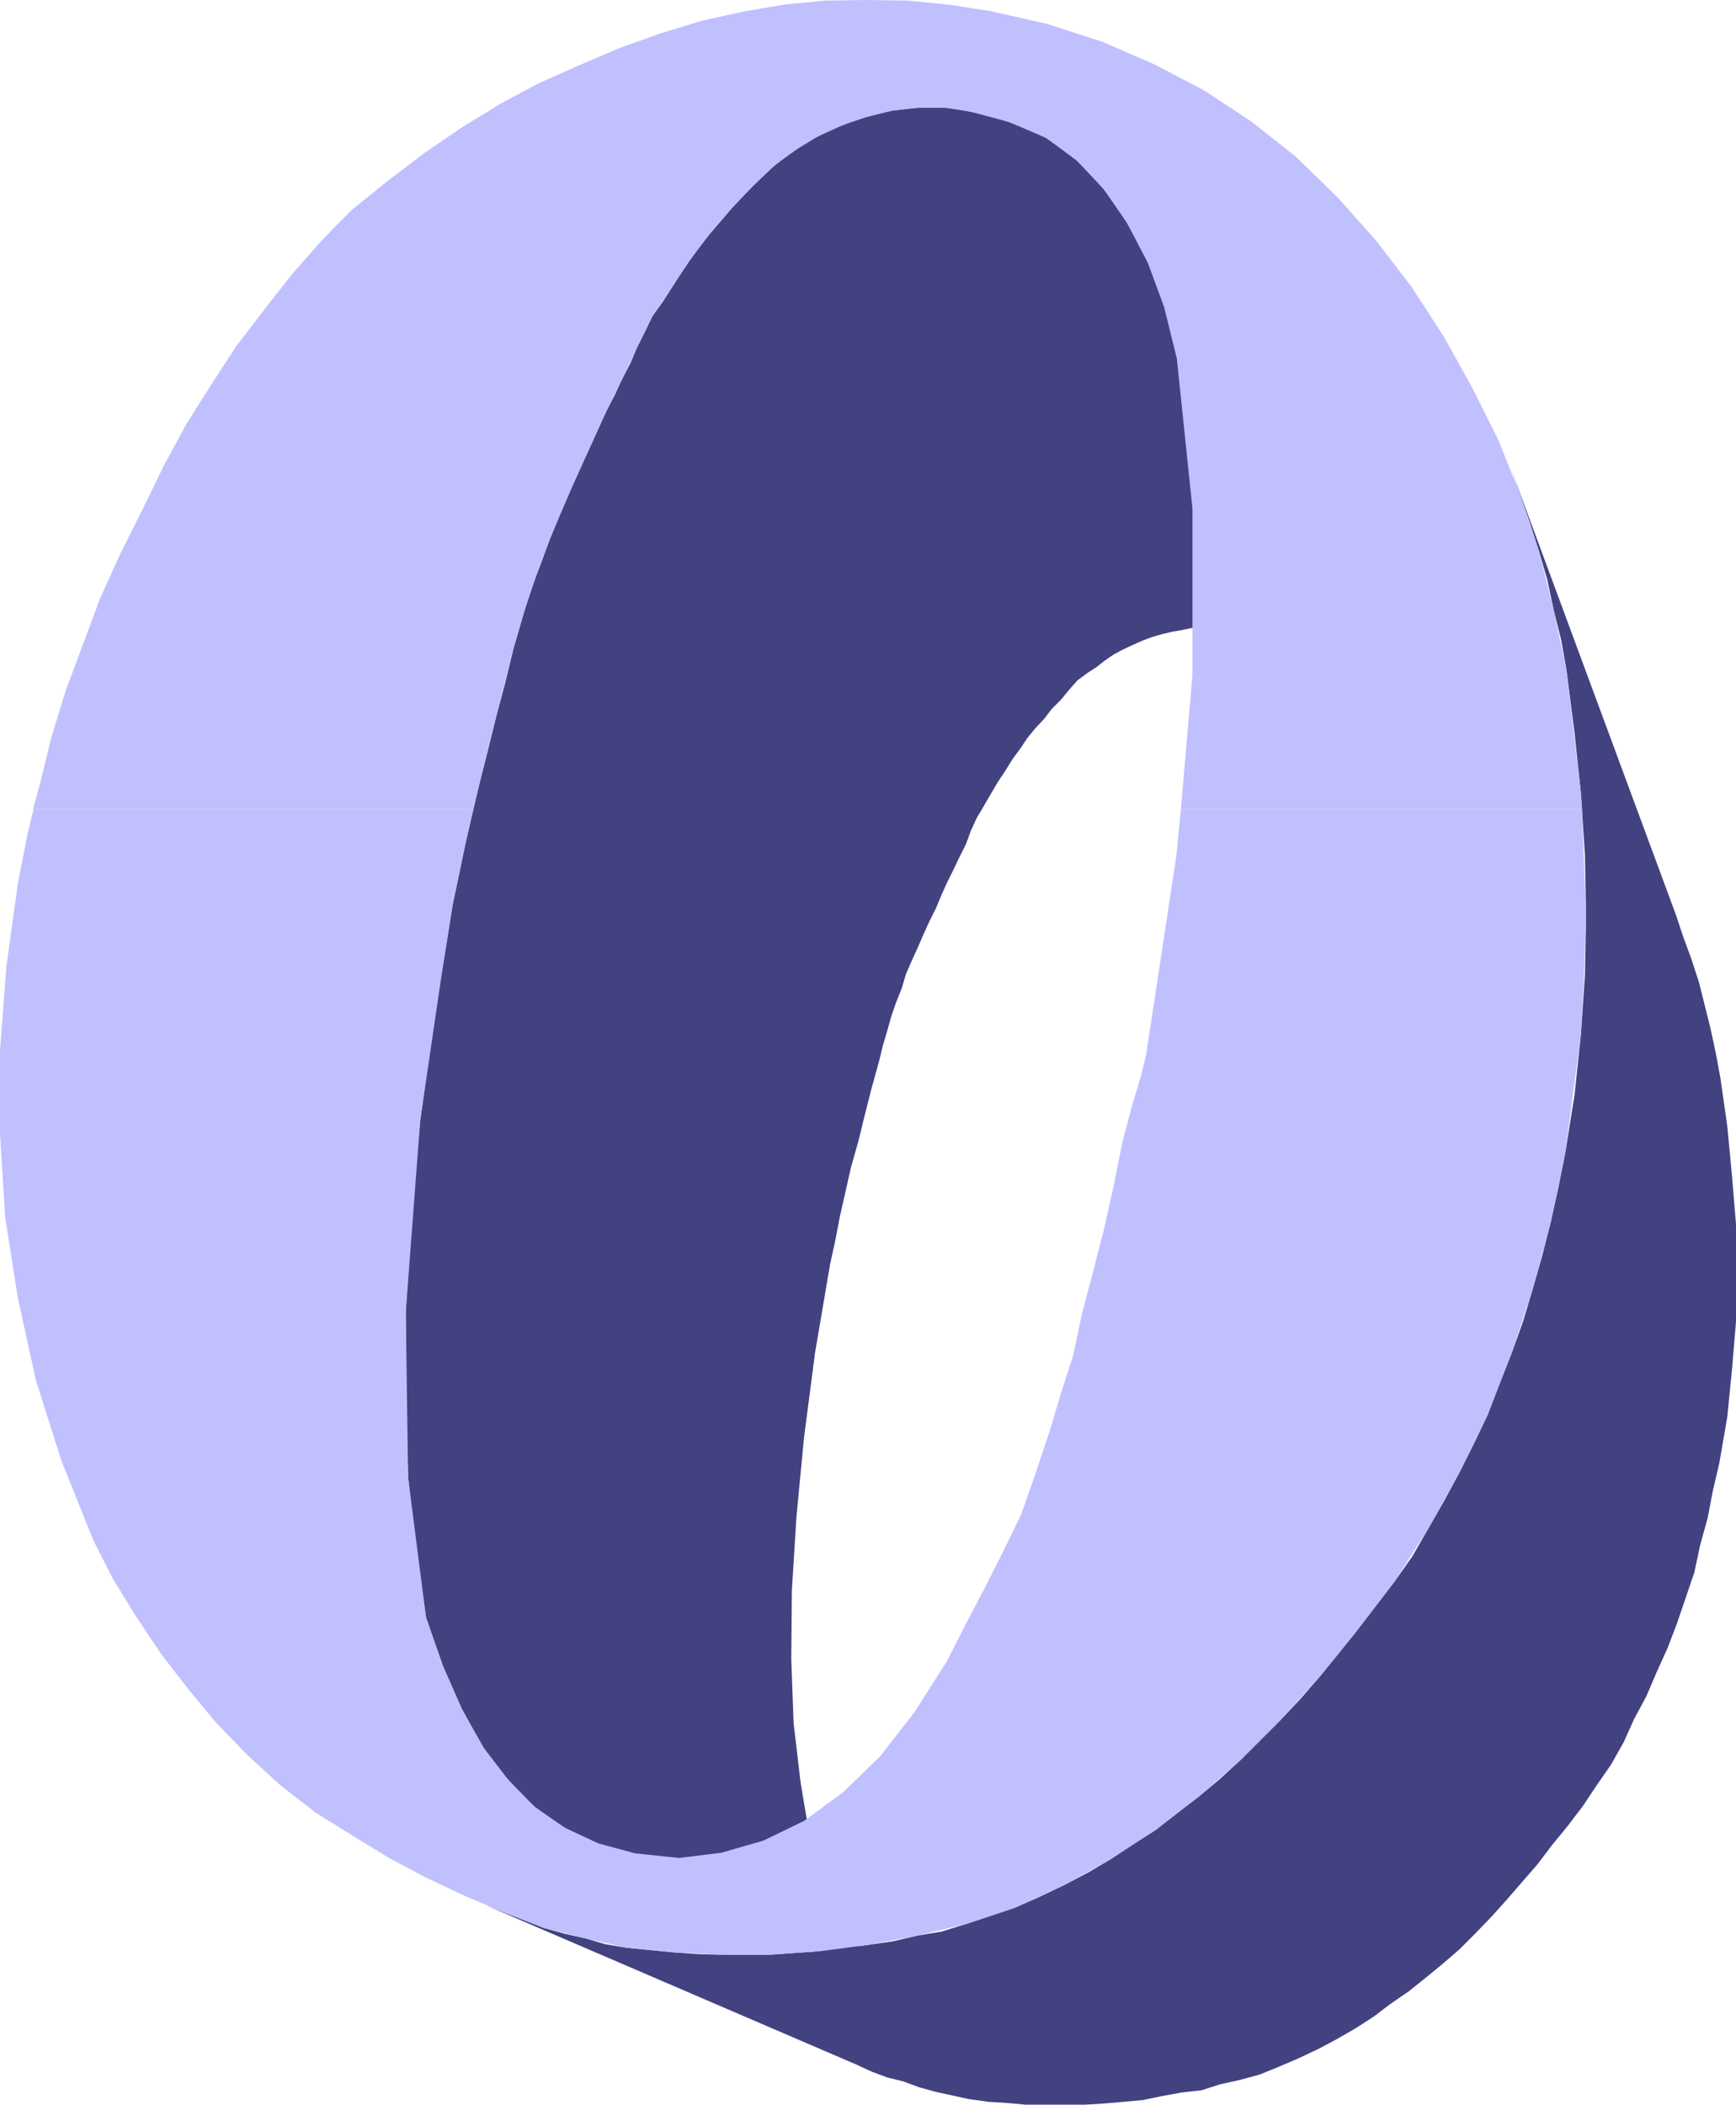
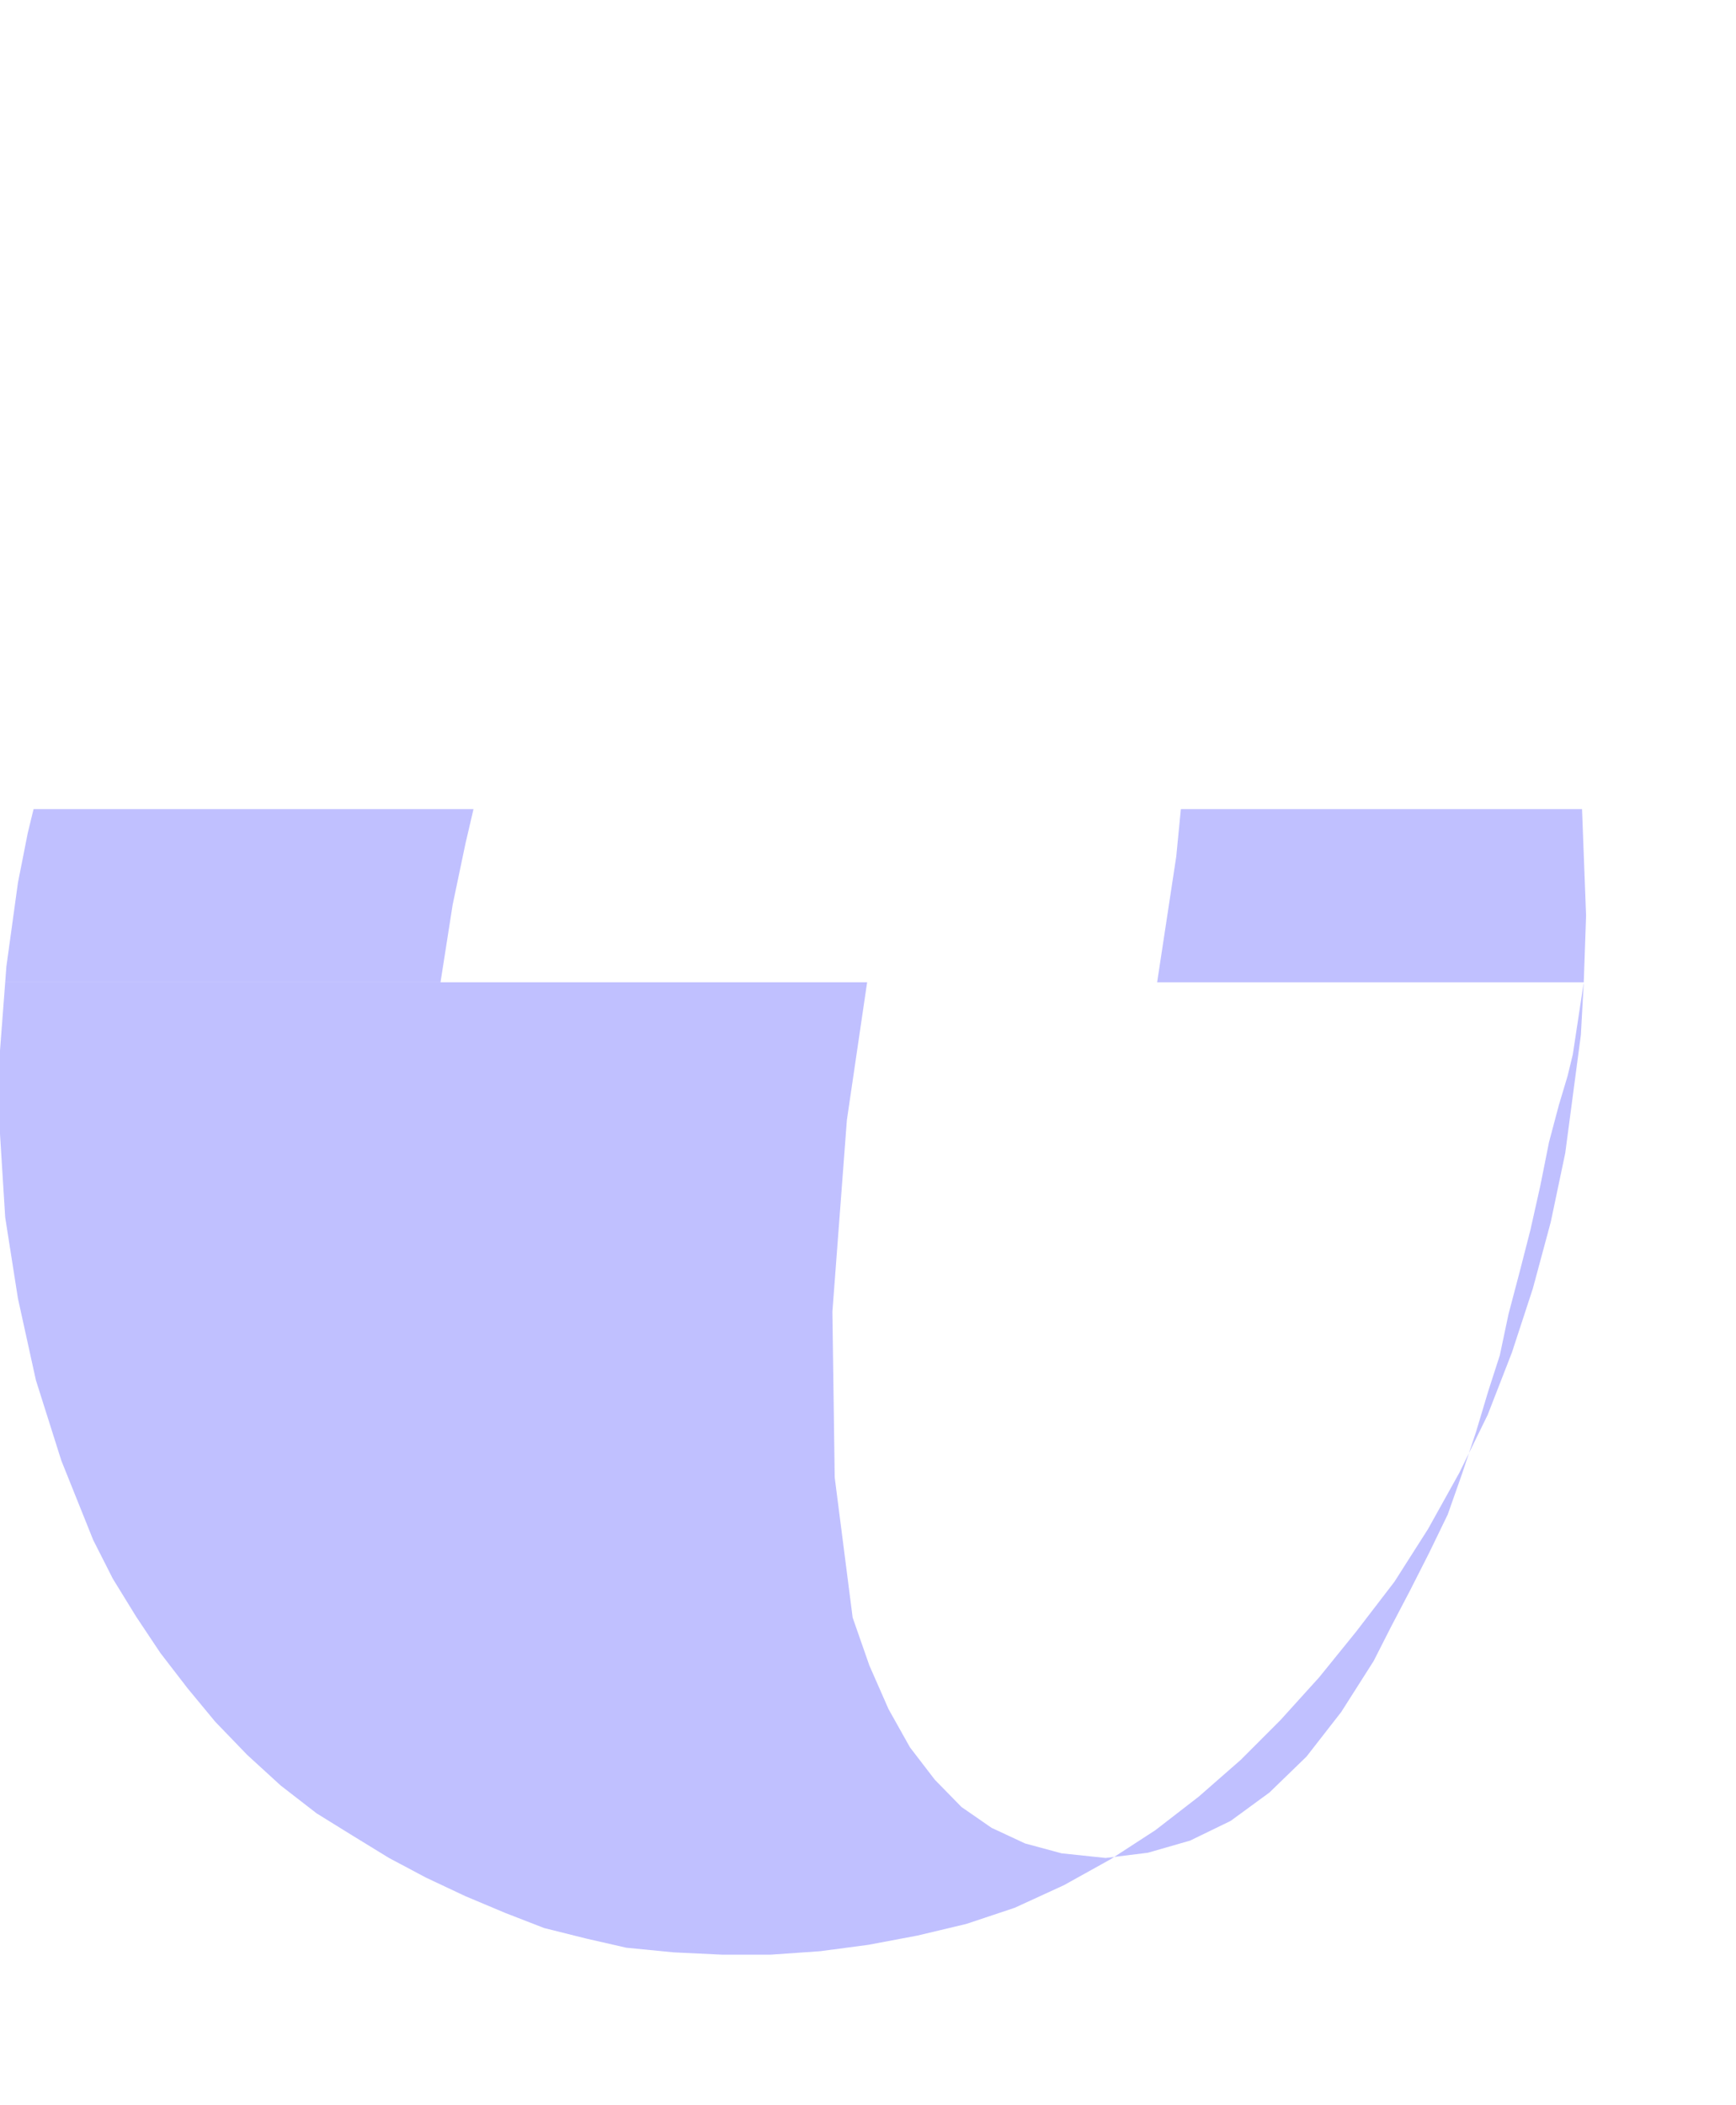
<svg xmlns="http://www.w3.org/2000/svg" xmlns:ns1="http://sodipodi.sourceforge.net/DTD/sodipodi-0.dtd" xmlns:ns2="http://www.inkscape.org/namespaces/inkscape" version="1.0" width="128.211mm" height="155.369mm" id="svg6" ns1:docname="Thick 0.wmf">
  <ns1:namedview id="namedview6" pagecolor="#ffffff" bordercolor="#000000" borderopacity="0.25" ns2:showpageshadow="2" ns2:pageopacity="0.0" ns2:pagecheckerboard="0" ns2:deskcolor="#d1d1d1" ns2:document-units="mm" />
  <defs id="defs1">
    <pattern id="WMFhbasepattern" patternUnits="userSpaceOnUse" width="6" height="6" x="0" y="0" />
  </defs>
-   <path style="fill:#424280;fill-opacity:1;fill-rule:evenodd;stroke:none" d="m 317.666,67.545 66.409,137.514 -2.101,-4.525 -2.424,-3.555 -2.747,-4.04 -3.07,-3.393 -3.232,-2.747 -3.07,-2.747 -3.716,-2.262 -3.878,-1.939 -4.04,-1.778 -4.201,-1.293 -4.363,-0.97 -3.07,-0.646 -2.908,-0.162 h -2.908 -2.908 l -2.585,0.162 -3.07,0.646 -2.747,0.485 -2.747,0.646 -2.747,0.808 -2.585,0.97 -2.908,1.293 -2.747,1.293 -2.424,1.293 -2.585,1.778 -2.262,1.778 -2.262,1.454 -3.07,2.262 -2.262,2.585 -2.262,2.747 -2.585,2.585 -2.101,2.747 -2.424,2.585 -2.262,2.747 -1.939,2.909 -2.262,3.07 -2.101,3.393 -1.939,2.909 -2.101,3.555 -1.777,3.07 -2.101,3.555 -1.616,3.555 -1.293,3.555 -1.777,3.555 -1.777,3.717 -1.777,3.555 -1.454,3.232 -1.616,3.878 -1.777,3.555 -1.777,3.878 -1.454,3.393 -1.777,3.878 -1.616,3.717 -1.131,3.878 -1.616,4.04 -1.293,3.717 -1.131,4.04 -1.293,4.363 -0.969,4.04 -2.101,7.595 -1.939,7.595 -1.777,7.272 -2.101,7.433 -1.454,6.464 -1.616,7.11 -1.293,6.787 -1.454,6.625 -4.201,24.723 -3.07,23.592 -2.101,21.976 -1.293,20.684 -0.162,19.229 0.646,17.775 1.939,16.482 2.424,14.543 1.616,5.817 1.939,5.171 2.262,5.009 2.101,4.525 2.262,4.525 2.262,4.04 2.747,4.04 3.07,3.232 2.747,3.393 3.07,2.747 3.555,2.747 3.07,2.101 4.04,1.778 -98.402,-48.316 -4.524,-2.585 -4.201,-2.585 -4.201,-3.232 -4.039,-3.555 -3.393,-4.04 -3.878,-4.201 -3.07,-4.848 -3.07,-5.333 -2.908,-5.333 -2.585,-5.817 -2.747,-6.302 -2.262,-6.464 -2.424,-6.948 -2.747,-18.745 -2.262,-20.36 -0.646,-21.976 v -24.239 l 1.454,-25.855 2.585,-27.632 4.039,-29.248 5.009,-30.864 1.777,-8.403 1.777,-8.564 1.939,-8.564 2.101,-8.726 2.262,-8.888 2.262,-9.211 2.585,-9.695 2.262,-9.372 1.454,-5.009 1.454,-5.009 1.616,-5.333 1.777,-4.848 1.777,-4.686 1.777,-4.848 1.777,-4.848 2.262,-4.848 1.777,-4.525 2.262,-4.686 1.939,-4.363 2.101,-4.525 1.939,-4.363 2.101,-4.525 2.262,-4.363 1.939,-4.201 2.424,-4.686 1.939,-4.525 2.262,-4.525 1.939,-4.04 2.908,-4.04 2.585,-4.04 2.424,-3.878 2.585,-3.717 2.747,-3.878 2.747,-3.393 3.07,-3.555 2.747,-3.232 3.07,-3.393 3.07,-3.07 2.747,-3.07 3.555,-2.909 3.07,-2.424 2.908,-1.939 2.747,-2.101 3.393,-1.616 3.555,-1.778 3.232,-1.293 3.232,-1.454 3.393,-0.808 3.716,-1.131 3.555,-0.646 3.555,-0.485 3.555,-0.323 h 3.878 3.716 l 3.555,0.323 3.555,0.808 5.655,1.131 5.171,1.778 5.332,2.101 4.847,2.262 4.363,3.07 4.201,3.232 4.04,3.717 3.555,4.363 3.555,4.525 2.908,4.848 3.07,5.333 z" id="path1" />
-   <path style="fill:#424280;fill-opacity:1;fill-rule:evenodd;stroke:none" d="m 421.562,130.242 46.212,124.91 2.101,6.302 2.262,6.14 2.101,6.464 1.616,6.464 1.616,6.464 1.454,6.787 1.293,6.948 1.939,13.574 1.293,13.735 1.131,13.574 v 13.735 13.412 l -1.131,13.412 -1.293,13.089 -2.262,13.089 -1.777,7.595 -1.454,7.595 -2.101,7.595 -1.616,7.595 -2.424,7.11 -2.424,7.11 -2.585,6.787 -3.07,6.787 -2.908,6.787 -3.393,6.302 -2.908,6.464 -3.555,6.302 -4.04,5.817 -3.878,5.817 -4.201,5.494 -4.363,5.333 -4.04,5.332 -4.363,5.009 -4.201,4.848 -4.363,4.848 -4.524,4.686 -4.363,4.363 -4.686,4.04 -4.524,3.717 -4.847,3.878 -5.171,3.555 -4.686,3.555 -5.009,3.232 -5.332,3.07 -5.171,2.747 -5.494,2.585 -5.655,2.424 -5.171,2.101 -5.332,1.454 -5.817,1.293 -5.009,1.616 -5.655,0.646 -5.332,0.97 -5.494,1.131 -5.332,0.485 -5.494,0.485 -5.332,0.323 h -5.655 -5.171 -5.655 l -5.332,-0.485 -5.171,-0.323 -5.655,-0.808 -4.363,-0.97 -4.524,-0.97 -4.686,-1.293 -4.363,-1.616 -4.524,-1.131 -4.363,-1.616 -4.201,-1.939 -103.734,-44.599 5.655,2.262 5.494,2.101 5.332,2.101 5.817,1.616 5.817,1.293 5.494,1.616 5.817,0.97 6.625,0.646 6.625,0.646 6.786,0.485 6.786,0.162 h 6.786 6.625 l 6.786,-0.485 7.11,-0.485 6.625,-0.808 6.786,-0.97 6.786,-0.97 6.948,-1.616 6.786,-1.131 6.786,-2.101 6.786,-2.262 6.786,-2.262 6.948,-3.07 6.786,-3.232 6.786,-3.555 6.302,-3.717 5.978,-4.04 6.463,-4.04 5.978,-4.686 6.14,-4.686 5.817,-4.848 5.817,-5.333 5.494,-5.494 5.655,-5.656 5.494,-5.817 5.332,-6.14 5.009,-6.14 5.332,-6.625 5.332,-6.948 5.332,-6.948 5.009,-7.11 4.363,-7.595 4.524,-7.918 4.201,-7.756 4.04,-8.08 3.878,-8.08 3.232,-8.564 3.555,-8.888 3.07,-8.564 2.747,-9.211 2.585,-9.049 2.424,-9.534 2.101,-9.534 1.939,-9.695 2.585,-16.159 1.777,-16.805 1.131,-16.644 0.323,-16.644 -0.323,-16.967 -1.131,-17.29 -1.777,-16.805 -2.262,-17.613 -1.454,-8.241 -2.101,-8.403 -1.777,-8.403 -2.262,-7.756 -2.585,-8.08 -2.747,-7.918 -2.747,-7.756 z" id="path2" />
-   <path style="fill:#c0c0ff;fill-opacity:1;fill-rule:evenodd;stroke:none" d="m 9.21,225.743 1.939,-6.948 3.232,-13.25 4.039,-13.089 4.847,-12.927 4.686,-12.604 5.655,-12.443 6.302,-12.604 5.817,-11.958 6.302,-11.635 6.948,-10.988 6.948,-10.665 7.917,-10.342 7.594,-9.695 8.241,-9.372 8.402,-8.564 10.018,-8.08 10.18,-7.756 10.664,-7.272 10.503,-6.464 10.826,-5.817 11.311,-5.009 11.311,-4.848 11.311,-4.04 11.634,-3.555 11.634,-2.585 11.311,-1.939 L 230.413,0.162 241.885,0 l 11.311,0.162 11.634,1.131 11.472,1.778 15.835,3.555 15.512,5.009 14.542,6.302 13.896,7.272 13.25,8.726 12.28,9.695 11.634,11.311 10.826,12.119 10.018,13.089 8.887,13.735 7.917,14.22 7.433,14.866 5.978,15.028 5.332,15.998 4.04,16.159 3.555,16.644 4.039,34.419 0.323,4.525 H 329.623 l 3.232,-37.328 v -46.538 l -4.363,-41.852 -3.555,-14.382 -4.524,-12.281 -5.817,-11.15 -6.463,-9.372 -7.594,-8.08 -8.564,-6.302 -10.18,-4.363 -10.826,-2.909 -7.11,-1.131 h -7.594 l -7.11,0.808 -7.271,1.778 -6.625,2.262 -6.786,3.07 -6.14,3.717 -5.978,4.363 -6.302,5.979 -6.14,6.464 -5.817,6.787 -5.494,7.272 -5.009,7.595 -5.494,8.08 -4.201,8.564 -4.363,9.211 -4.201,8.564 -4.04,8.888 -4.04,8.888 -4.04,9.211 -4.04,9.695 -3.555,9.534 -3.393,10.18 -2.908,10.019 -4.847,19.068 -4.524,18.098 -1.777,7.595 H 9.372 v 0 z" id="path3" />
  <path style="fill:#c0c0ff;fill-opacity:1;fill-rule:evenodd;stroke:none" d="m 1.454,274.059 0.323,-4.363 3.232,-23.431 2.747,-13.897 1.616,-6.625 H 132.172 l -2.262,9.695 -3.555,16.967 -3.393,21.653 H 1.454 Z" id="path4" />
  <path style="fill:#c0c0ff;fill-opacity:1;fill-rule:evenodd;stroke:none" d="m 322.998,274.059 5.332,-35.065 1.293,-13.25 h 111.975 l 1.131,29.733 -0.646,18.583 H 322.998 Z" id="path5" />
-   <path style="fill:#c0c0ff;fill-opacity:1;fill-rule:evenodd;stroke:none" d="M 1.454,274.059 0,293.126 v 23.269 l 1.454,23.269 3.555,22.623 5.009,22.784 7.11,22.461 8.887,22.138 5.494,10.827 6.463,10.503 6.786,10.18 7.594,9.857 7.756,9.372 8.887,9.211 9.372,8.564 10.018,7.756 10.18,6.302 10.018,6.14 10.341,5.494 10.987,5.171 11.149,4.686 10.826,4.201 11.634,2.909 11.311,2.585 13.25,1.293 13.573,0.646 h 13.411 l 13.896,-0.97 13.411,-1.778 13.734,-2.585 13.573,-3.232 13.573,-4.525 13.734,-6.302 13.088,-7.272 12.442,-8.08 12.118,-9.372 11.634,-10.18 11.149,-11.15 10.826,-11.958 10.341,-12.766 10.664,-13.897 9.372,-14.705 8.725,-15.674 7.917,-16.159 6.786,-17.452 5.817,-17.775 5.009,-18.583 4.04,-19.229 4.363,-32.965 0.808,-14.705 H 322.998 l -3.07,20.199 -1.454,5.979 -2.424,8.08 -2.747,10.342 -2.424,12.119 -2.747,12.281 -3.07,11.958 -3.07,11.635 -2.424,11.473 -3.232,10.019 -3.393,11.311 -3.878,11.635 -4.04,11.473 -5.171,10.665 -5.332,10.503 -5.332,10.18 -4.847,9.534 -9.048,14.22 -9.695,12.443 -10.341,10.019 -10.826,7.918 -11.311,5.494 -11.795,3.393 -11.795,1.454 -12.28,-1.293 -10.18,-2.747 -9.372,-4.363 -8.402,-5.817 -7.433,-7.595 -6.948,-9.049 -5.978,-10.665 -5.332,-12.119 -4.686,-13.412 -5.009,-39.105 -0.646,-46.215 4.04,-53.487 5.655,-38.459 H 1.454 Z" id="path6" />
+   <path style="fill:#c0c0ff;fill-opacity:1;fill-rule:evenodd;stroke:none" d="M 1.454,274.059 0,293.126 v 23.269 l 1.454,23.269 3.555,22.623 5.009,22.784 7.11,22.461 8.887,22.138 5.494,10.827 6.463,10.503 6.786,10.18 7.594,9.857 7.756,9.372 8.887,9.211 9.372,8.564 10.018,7.756 10.18,6.302 10.018,6.14 10.341,5.494 10.987,5.171 11.149,4.686 10.826,4.201 11.634,2.909 11.311,2.585 13.25,1.293 13.573,0.646 h 13.411 l 13.896,-0.97 13.411,-1.778 13.734,-2.585 13.573,-3.232 13.573,-4.525 13.734,-6.302 13.088,-7.272 12.442,-8.08 12.118,-9.372 11.634,-10.18 11.149,-11.15 10.826,-11.958 10.341,-12.766 10.664,-13.897 9.372,-14.705 8.725,-15.674 7.917,-16.159 6.786,-17.452 5.817,-17.775 5.009,-18.583 4.04,-19.229 4.363,-32.965 0.808,-14.705 l -3.07,20.199 -1.454,5.979 -2.424,8.08 -2.747,10.342 -2.424,12.119 -2.747,12.281 -3.07,11.958 -3.07,11.635 -2.424,11.473 -3.232,10.019 -3.393,11.311 -3.878,11.635 -4.04,11.473 -5.171,10.665 -5.332,10.503 -5.332,10.18 -4.847,9.534 -9.048,14.22 -9.695,12.443 -10.341,10.019 -10.826,7.918 -11.311,5.494 -11.795,3.393 -11.795,1.454 -12.28,-1.293 -10.18,-2.747 -9.372,-4.363 -8.402,-5.817 -7.433,-7.595 -6.948,-9.049 -5.978,-10.665 -5.332,-12.119 -4.686,-13.412 -5.009,-39.105 -0.646,-46.215 4.04,-53.487 5.655,-38.459 H 1.454 Z" id="path6" />
</svg>